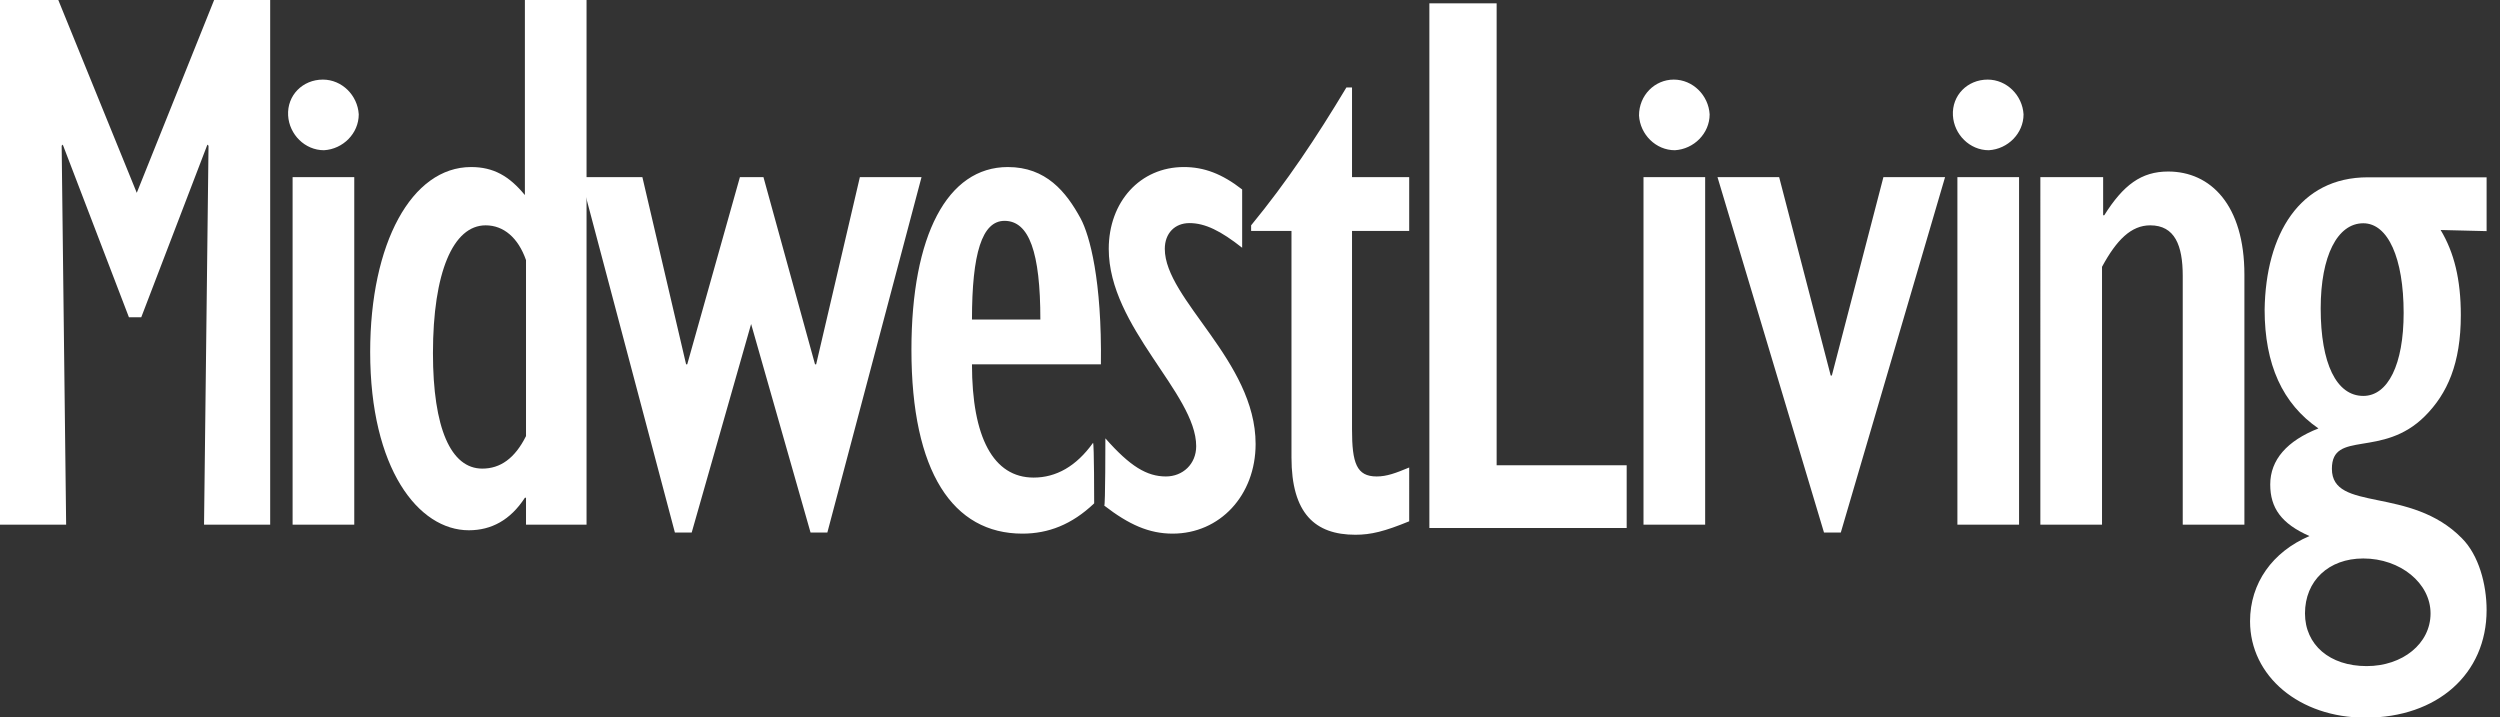
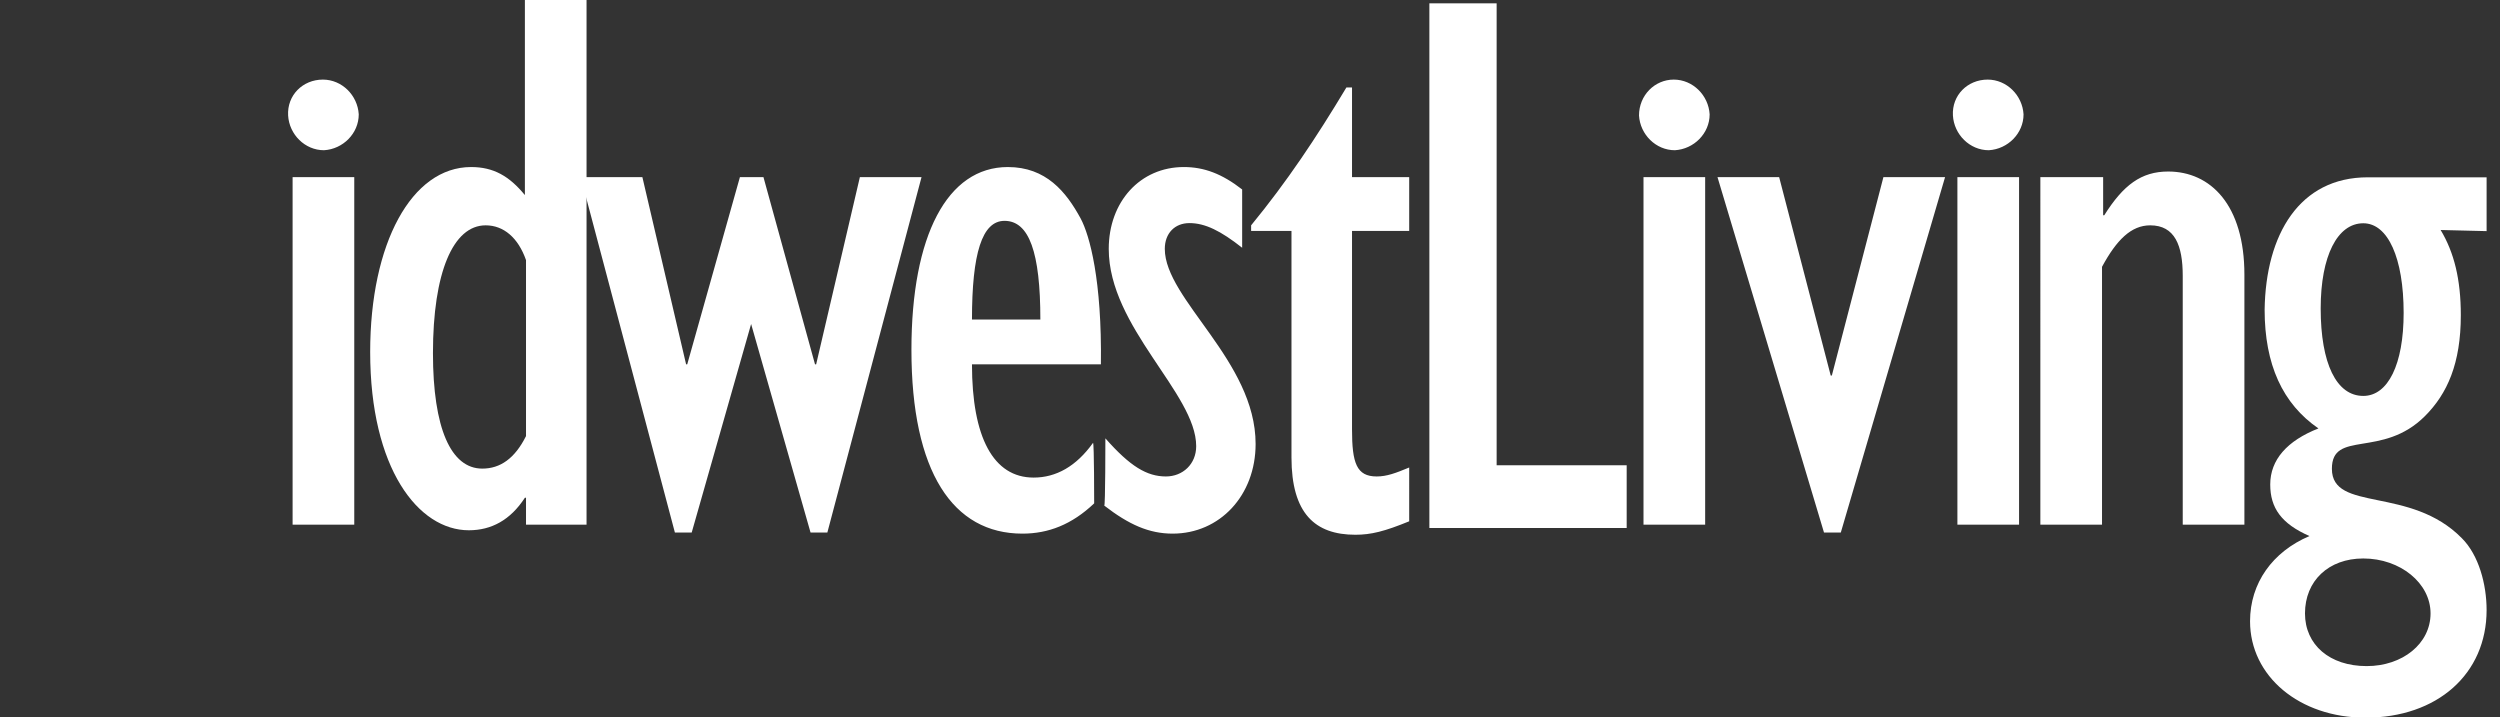
<svg xmlns="http://www.w3.org/2000/svg" version="1.1" id="Layer_1" x="0px" y="0px" viewBox="0 0 223 64" style="enable-background:new 0 0 223 64;" xml:space="preserve">
  <rect x="0" y="0" width="223" height="64" fill="#333333" stroke="none" />
  <style type="text/css">
	.st0{fill-rule:evenodd;clip-rule:evenodd;fill:#FFFFFF;}
</style>
  <g>
    <path class="st0" d="M28.8,7.1c1.7,0,3.1,1.4,3.2,3.1c0,0,0,0,0,0c0,1.7-1.4,3.1-3.1,3.2c0,0,0,0,0,0c-1.7,0-3.1-1.4-3.2-3.1   c0,0,0,0,0,0C25.6,8.5,27,7.1,28.8,7.1C28.8,7.1,28.8,7.1,28.8,7.1z M26.1,46.8h5.5v-31h-5.5V46.8z" />
    <g transform="translate(32.82)">
-       <path class="st0" d="M14.1,46.8v-2.4h-0.1c-1.3,2-3,2.9-5,2.9c-4.5,0-8.8-5.5-8.8-15.9c0-9.7,3.7-16.5,9-16.5c2,0,3.4,0.8,4.8,2.5    V0h5.5v46.8H14.1L14.1,46.8z M14.1,23.2c-0.7-2-2-3.1-3.6-3.1c-2.9,0-4.7,4.2-4.7,11.4c0,6.7,1.6,10.3,4.4,10.3    c1.6,0,2.9-0.9,3.9-2.9L14.1,23.2L14.1,23.2z" />
+       <path class="st0" d="M14.1,46.8v-2.4h-0.1c-1.3,2-3,2.9-5,2.9c-4.5,0-8.8-5.5-8.8-15.9c0-9.7,3.7-16.5,9-16.5c2,0,3.4,0.8,4.8,2.5    V0h5.5v46.8H14.1L14.1,46.8M14.1,23.2c-0.7-2-2-3.1-3.6-3.1c-2.9,0-4.7,4.2-4.7,11.4c0,6.7,1.6,10.3,4.4,10.3    c1.6,0,2.9-0.9,3.9-2.9L14.1,23.2L14.1,23.2z" />
    </g>
    <path class="st0" d="M51.8,15.8h5.5l3.9,16.7h0.1L66,15.8h2.1l4.6,16.7h0.1l3.9-16.7h5.5l-8.4,31.7h-1.5l-5.3-18.6H67l-5.3,18.6   h-1.5L51.8,15.8z M97.6,44.9c-2,1.9-4.1,2.7-6.4,2.7c-6.2,0-9.9-5.5-9.9-16.4c0-10.2,3.2-16.3,8.6-16.3c3.4,0,5.2,2.2,6.5,4.6   c0.8,1.5,1.9,5.5,1.8,13H86.7c0,6.5,1.9,10.1,5.5,10.1c2,0,3.8-1,5.3-3.1C97.6,39.5,97.6,44.9,97.6,44.9z M92.8,28.5   c0-6-1-8.8-3.2-8.8c-2,0-2.9,2.9-2.9,8.8H92.8z M98.6,39.1c2.2,2.5,3.7,3.4,5.4,3.4c1.5,0,2.7-1.1,2.7-2.7c0-4.7-7.8-10.6-7.8-17.6   c0-4.2,2.8-7.3,6.7-7.3c1.8,0,3.4,0.6,5.2,2v5.2c-1.9-1.5-3.3-2.2-4.7-2.2c-1.3,0-2.2,0.9-2.2,2.3c0,4.5,8.1,10,8.1,17.4   c0,4.6-3.2,8-7.4,8c-2.1,0-3.9-0.8-6.1-2.5C98.6,45.2,98.6,39.1,98.6,39.1z M125.7,46.5c-2.2,0.9-3.4,1.2-4.8,1.2   c-3.6,0-5.7-1.9-5.7-6.9V20.6h-3.6v-0.5c3.2-3.9,5.8-7.8,8.5-12.3h0.5v8h5.1v4.8h-5.1v17.7c0,3,0.4,4.2,2.2,4.2   c0.9,0,1.7-0.3,2.9-0.8C125.7,41.7,125.7,46.5,125.7,46.5z M127.5,0.3v46.8h17.6v-5.6h-11.6V0.3H127.5z M149.3,7.1   c1.7,0,3.1,1.4,3.2,3.1c0,0,0,0,0,0c0,1.7-1.4,3.1-3.1,3.2c0,0,0,0,0,0c-1.7,0-3.1-1.4-3.2-3.1c0,0,0,0,0,0   C146.2,8.5,147.6,7.1,149.3,7.1C149.3,7.1,149.3,7.1,149.3,7.1z M146.6,46.8h5.5v-31h-5.5V46.8z M153.2,15.8h5.5l4.6,17.7h0.1   l4.6-17.7h5.5l-9.3,31.7h-1.5L153.2,15.8z M177.3,7.1c1.7,0,3.1,1.4,3.2,3.1c0,0,0,0,0,0c0,1.7-1.4,3.1-3.1,3.2c0,0,0,0,0,0   c-1.7,0-3.1-1.4-3.2-3.1c0,0,0,0,0,0C174.1,8.5,175.5,7.1,177.3,7.1C177.3,7.1,177.3,7.1,177.3,7.1z M174.6,46.8h5.5v-31h-5.5V46.8   z M182.1,15.8h5.5v3.4h0.1c1.7-2.7,3.3-3.9,5.7-3.9c3.8,0,6.8,3,6.8,9.2v22.3h-5.5V24.6c0-2.7-0.7-4.5-2.9-4.5   c-1.7,0-3,1.3-4.3,3.7v23h-5.5V15.8z" />
    <g transform="translate(200.205 15.316)">
      <path class="st0" d="M17.5,5.2c1.2,2,1.8,4.4,1.8,7.6c0,4.3-1.2,7-3.2,9c-3.8,3.8-8.3,1.2-8.3,4.7c0,3.9,7,1.5,11.6,6.2    c1.5,1.5,2.2,4.1,2.2,6.4c0,5.7-4.4,9.6-10.8,9.6c-5.9,0-10.3-3.7-10.3-8.6c0-3.4,2-6.2,5.3-7.6c-2.5-1.1-3.5-2.5-3.5-4.6    c0-2.2,1.5-3.9,4.3-5c-3.2-2.2-4.8-5.7-4.8-10.6C1.9,5.6,4.9,0.5,11,0.5h10.6v4.8L17.5,5.2L17.5,5.2z M10.9,44.1    c3.2,0,5.7-2,5.7-4.7c0-2.7-2.7-4.9-6-4.9c-3.1,0-5.2,2-5.2,4.9C5.4,42.2,7.6,44.1,10.9,44.1z M10.6,20c2.2,0,3.6-2.8,3.6-7.4    c0-4.9-1.4-8-3.6-8c-2.3,0-3.8,2.9-3.8,7.6C6.8,17.1,8.2,20,10.6,20z" />
    </g>
-     <path class="st0" d="M19.1,0l-6.9,17.2L5.2,0H0v46.8h5.9L5.5,13l0.1-0.1l5.9,15.4h1.1l5.9-15.4l0.1,0.1l-0.4,33.8h5.9V0L19.1,0z" />
  </g>
</svg>